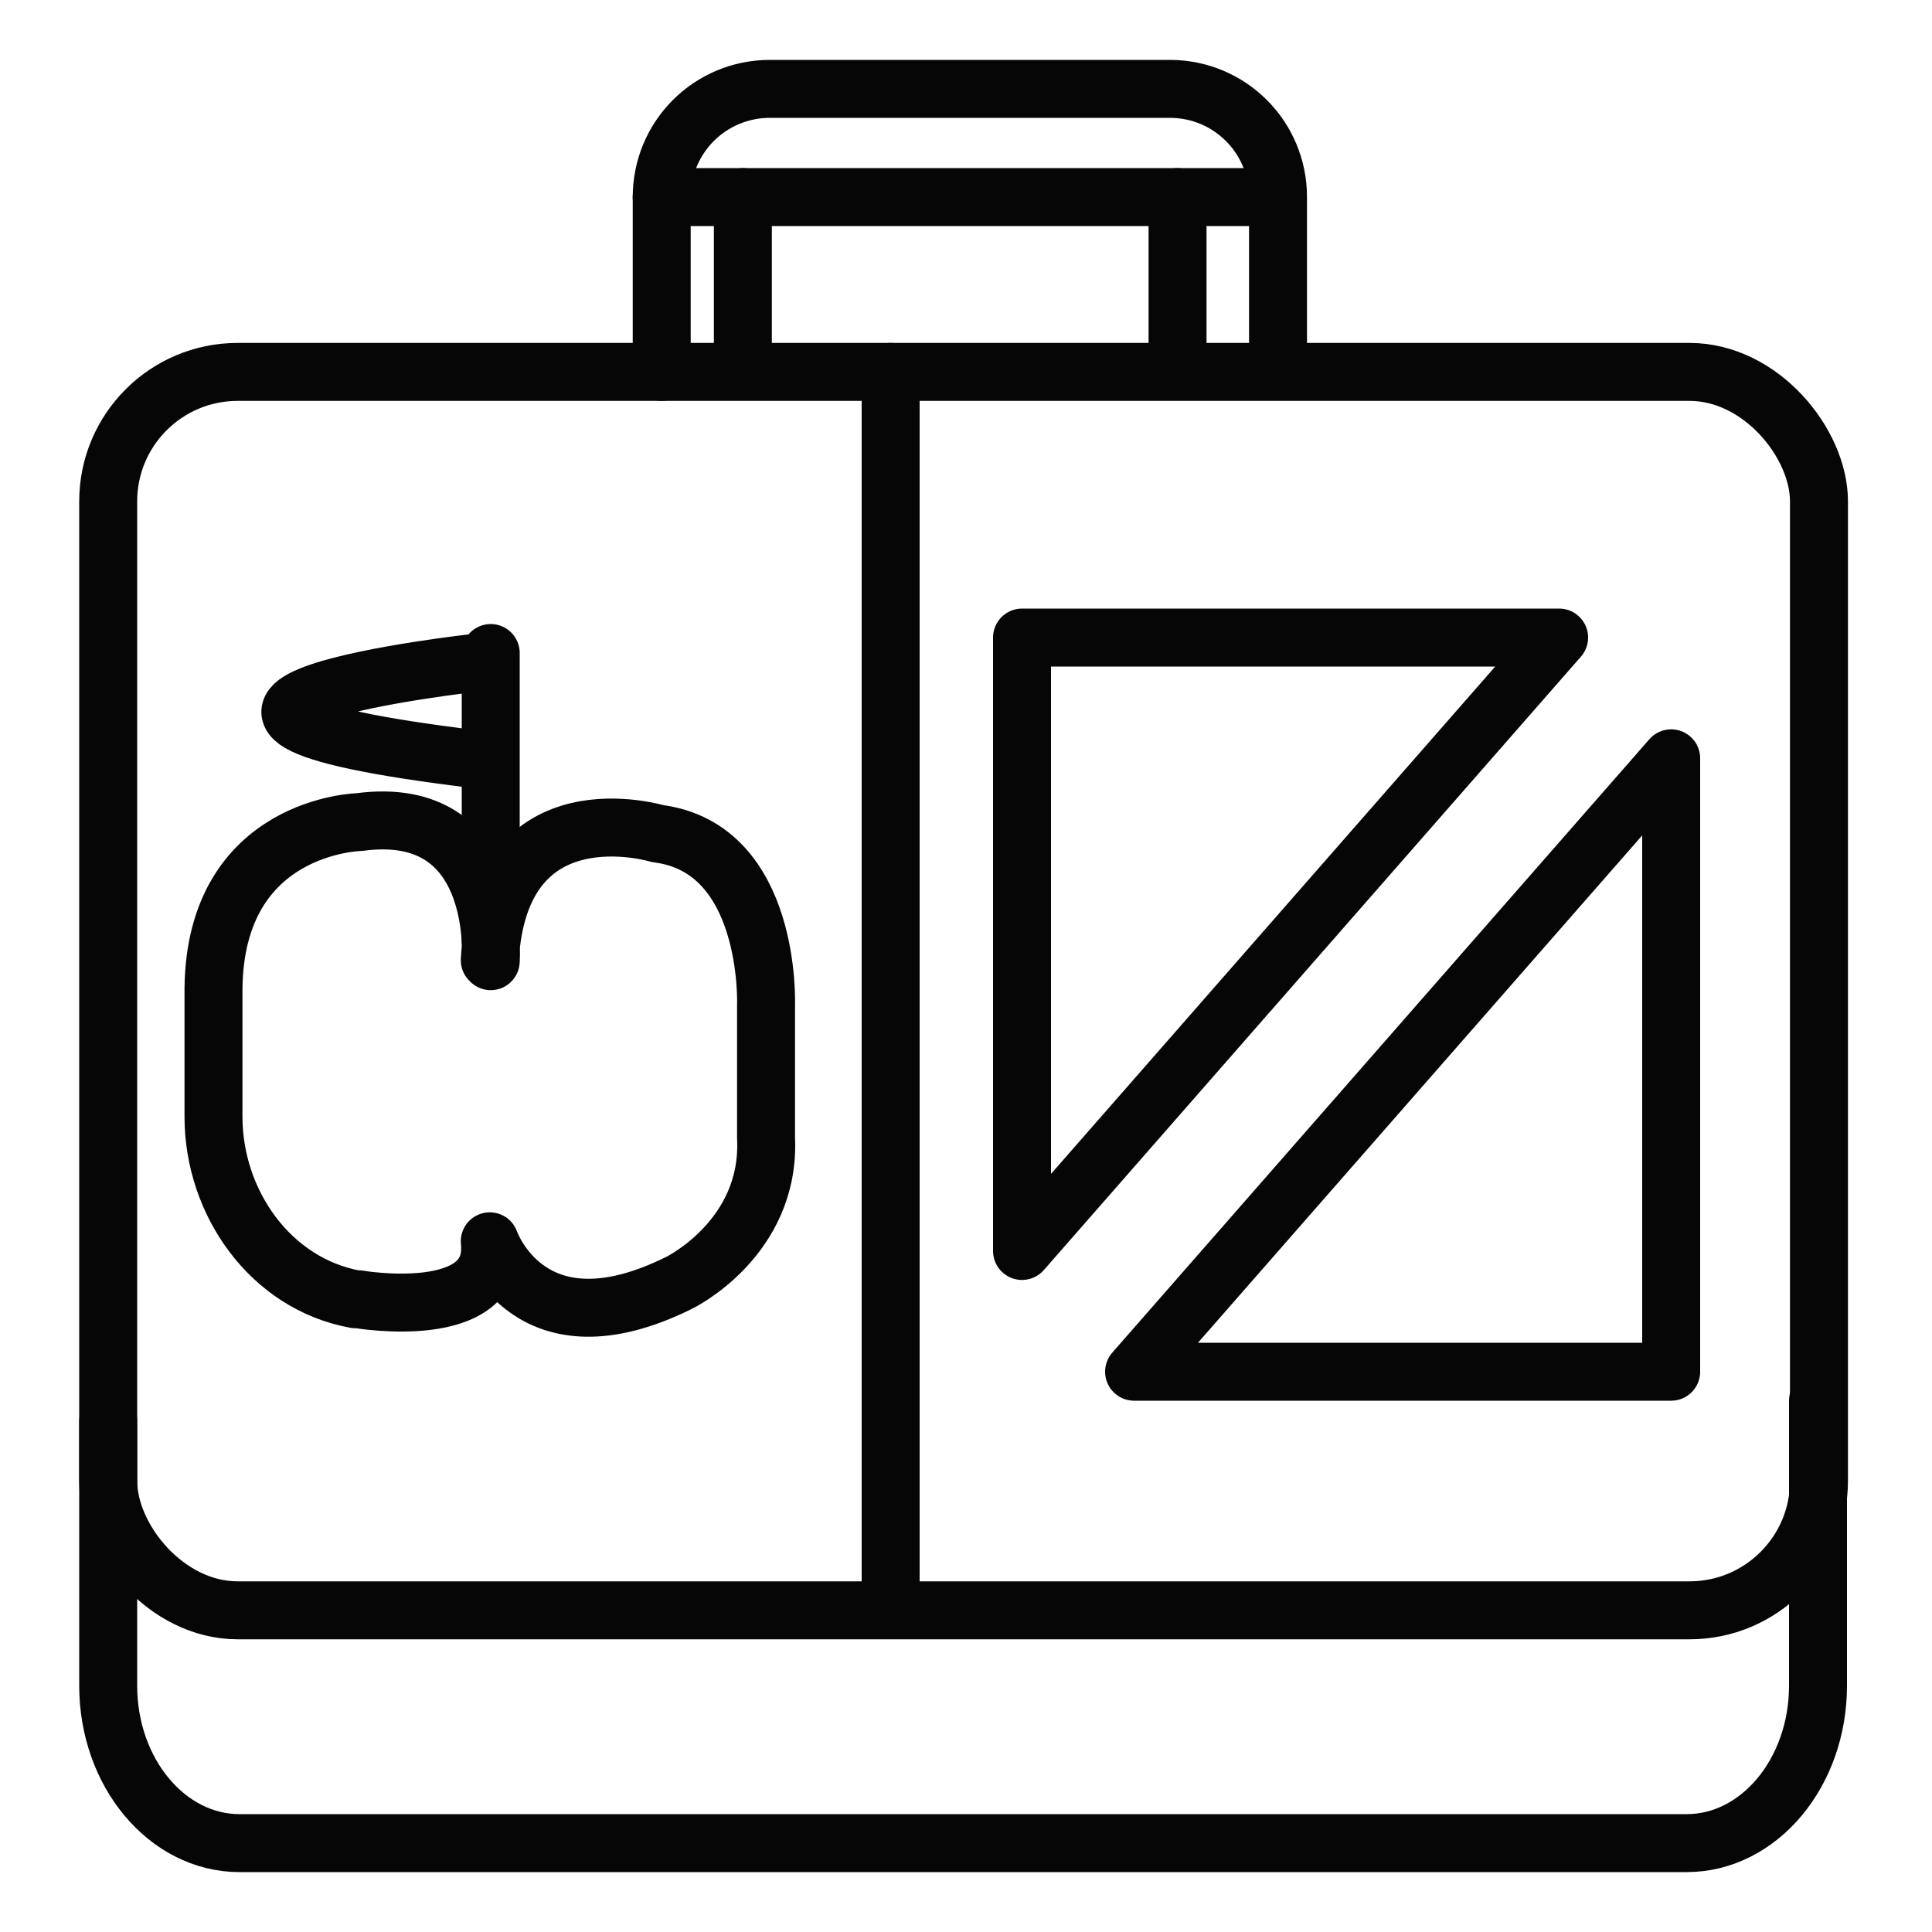
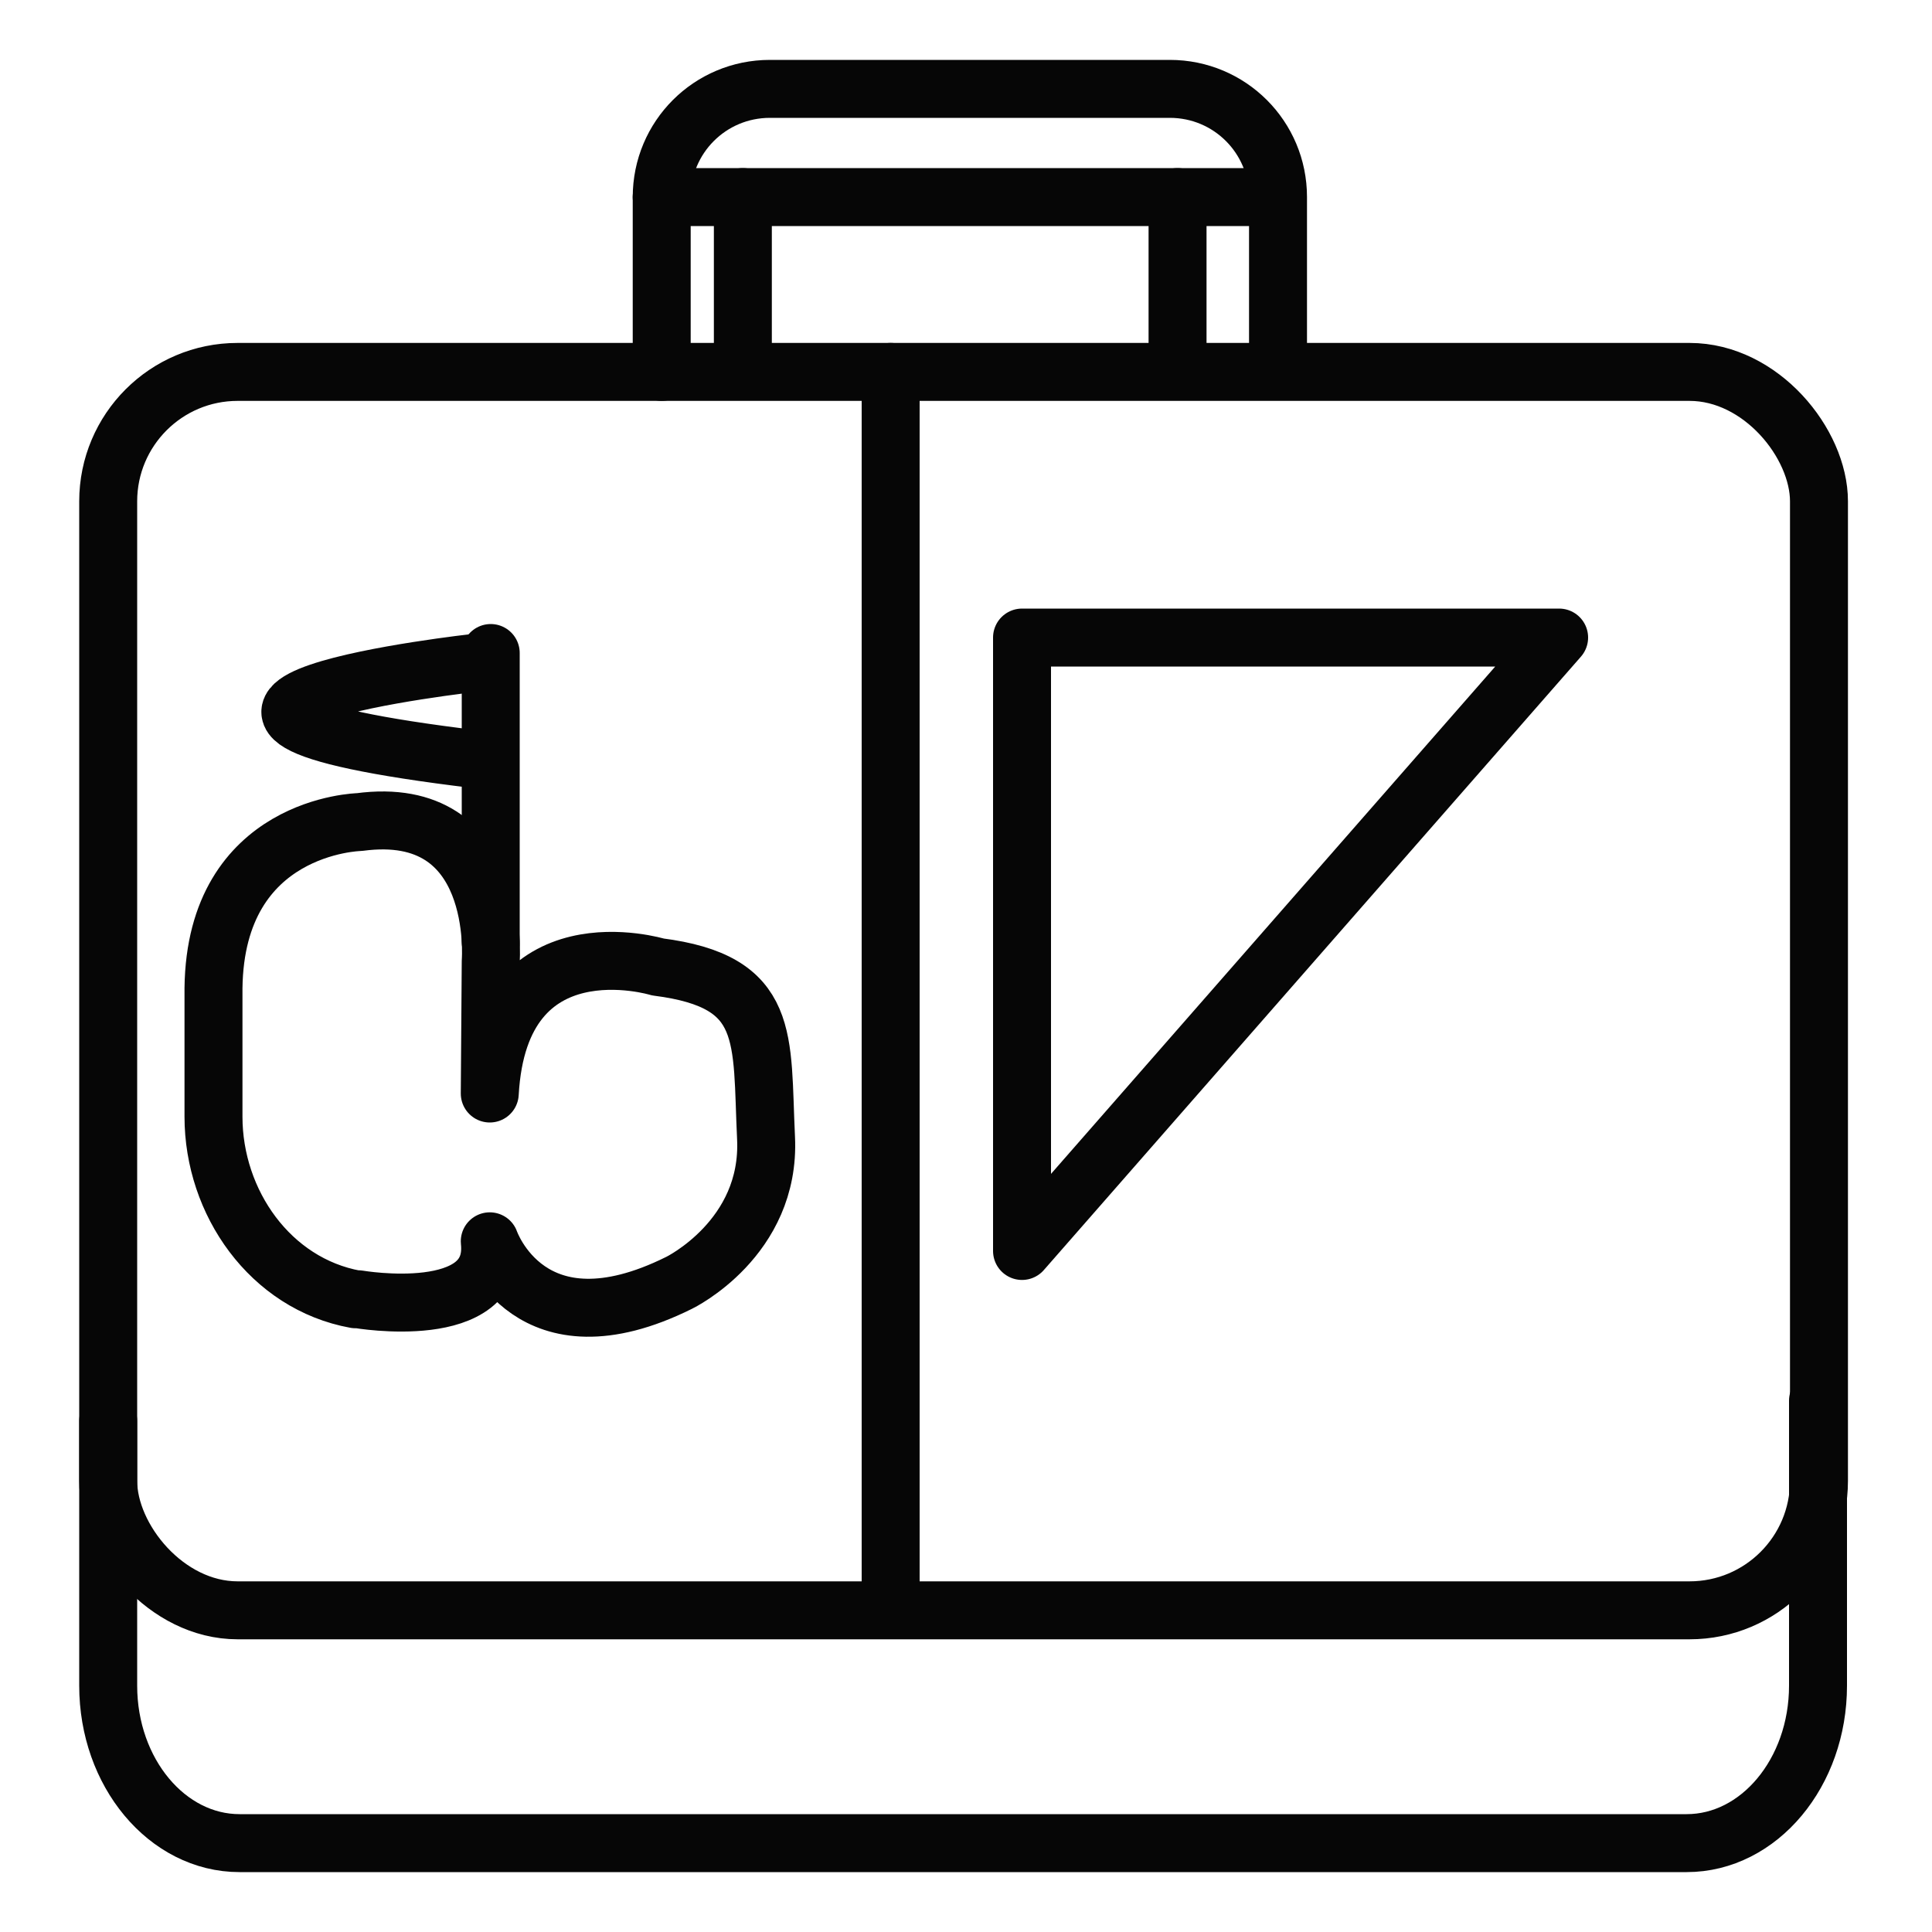
<svg xmlns="http://www.w3.org/2000/svg" id="_Слой_1" data-name="Слой 1" viewBox="0 0 20 20">
  <defs>
    <style>
      .cls-1 {
        fill: none;
        stroke: #060606;
        stroke-linecap: round;
        stroke-linejoin: round;
        stroke-width: .6px;
      }
    </style>
  </defs>
  <rect class="cls-1" x="1.12" y="3.85" width="17.71" height="12.82" rx="1.34" ry="1.34" />
  <path class="cls-1" d="M1.12,14.71v2.74c0,.9.61,1.63,1.36,1.63h14.98c.75,0,1.36-.73,1.36-1.63v-2.95" />
  <line class="cls-1" x1="9.22" y1="3.85" x2="9.22" y2="16.39" />
  <polygon class="cls-1" points="10.58 6.6 10.58 12.95 16.14 6.6 10.58 6.6" />
-   <polygon class="cls-1" points="17.3 14.2 17.3 7.85 11.74 14.2 17.3 14.2" />
-   <path class="cls-1" d="M5.08,9.95s.13-1.64-1.36-1.44c0,0-1.49.03-1.51,1.72v1.33c0,.89.59,1.73,1.47,1.89.01,0,.02,0,.03,0,0,0,1.45.25,1.36-.6,0,0,.41,1.2,1.96.43,0,0,.95-.46.9-1.5v-1.38s.06-1.62-1.12-1.77c0,0-1.64-.5-1.74,1.31Z" />
+   <path class="cls-1" d="M5.08,9.95s.13-1.64-1.36-1.44c0,0-1.49.03-1.51,1.72v1.33c0,.89.59,1.73,1.47,1.89.01,0,.02,0,.03,0,0,0,1.45.25,1.36-.6,0,0,.41,1.2,1.96.43,0,0,.95-.46.9-1.5s.06-1.62-1.12-1.77c0,0-1.64-.5-1.74,1.31Z" />
  <line class="cls-1" x1="5.08" y1="9.75" x2="5.08" y2="6.76" />
  <path class="cls-1" d="M4.93,6.86s-4.33.48,0,1" />
  <path class="cls-1" d="M6.85,3.85v-1.81c0-.62.5-1.12,1.12-1.12h4.14c.62,0,1.12.5,1.12,1.12v1.7" />
  <line class="cls-1" x1="6.85" y1="2.04" x2="13.22" y2="2.04" />
  <line class="cls-1" x1="7.69" y1="2.04" x2="7.69" y2="3.61" />
  <line class="cls-1" x1="12.19" y1="2.04" x2="12.19" y2="3.61" />
</svg>